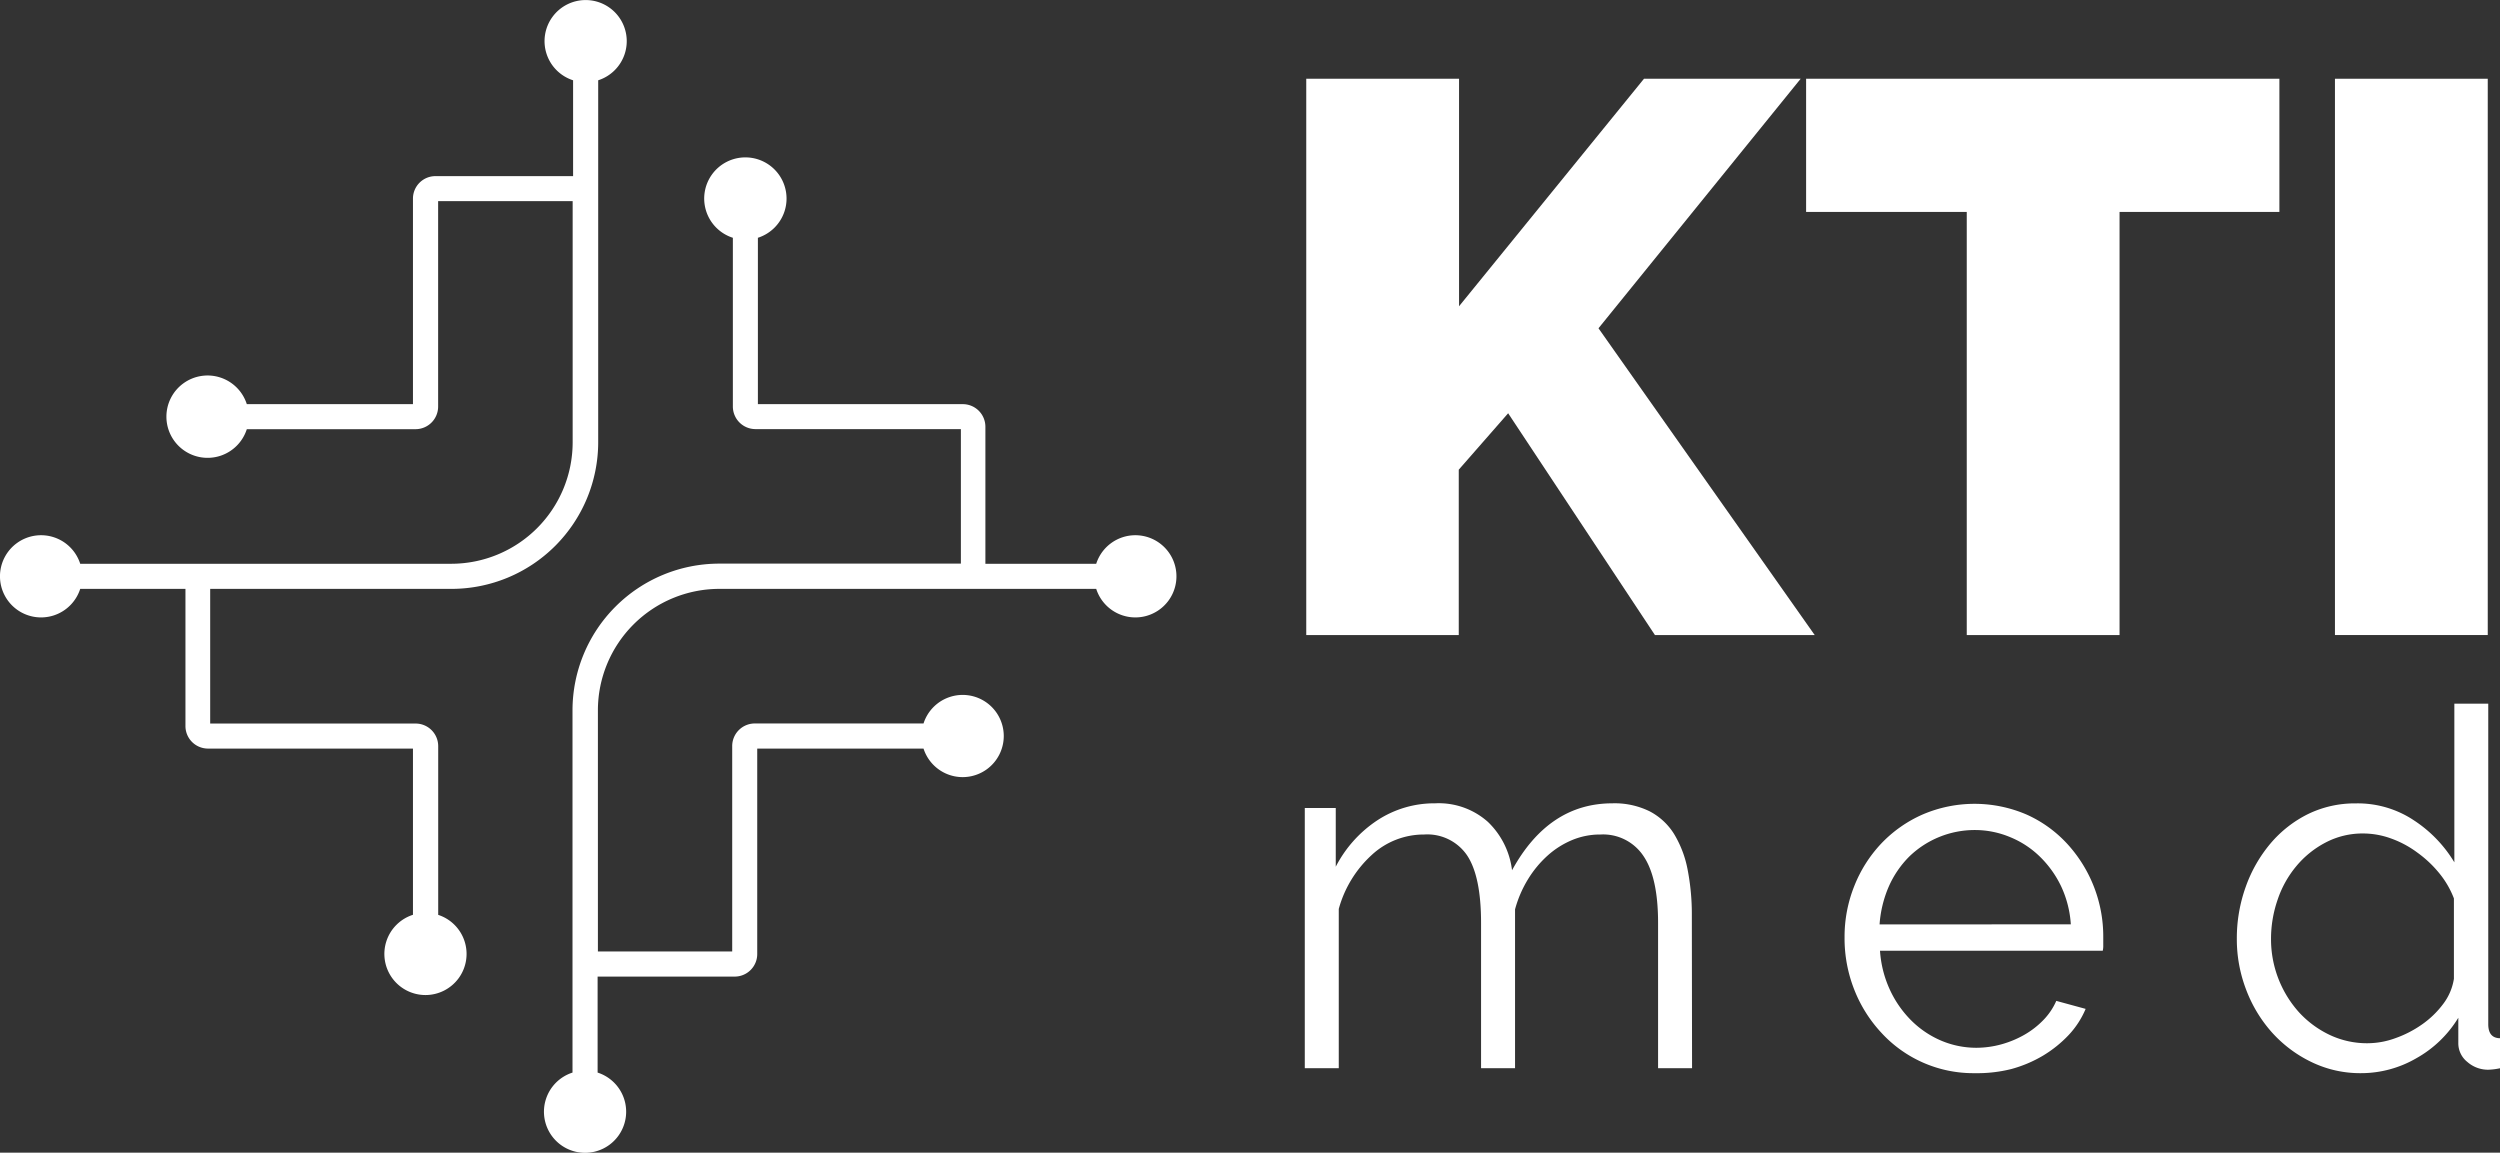
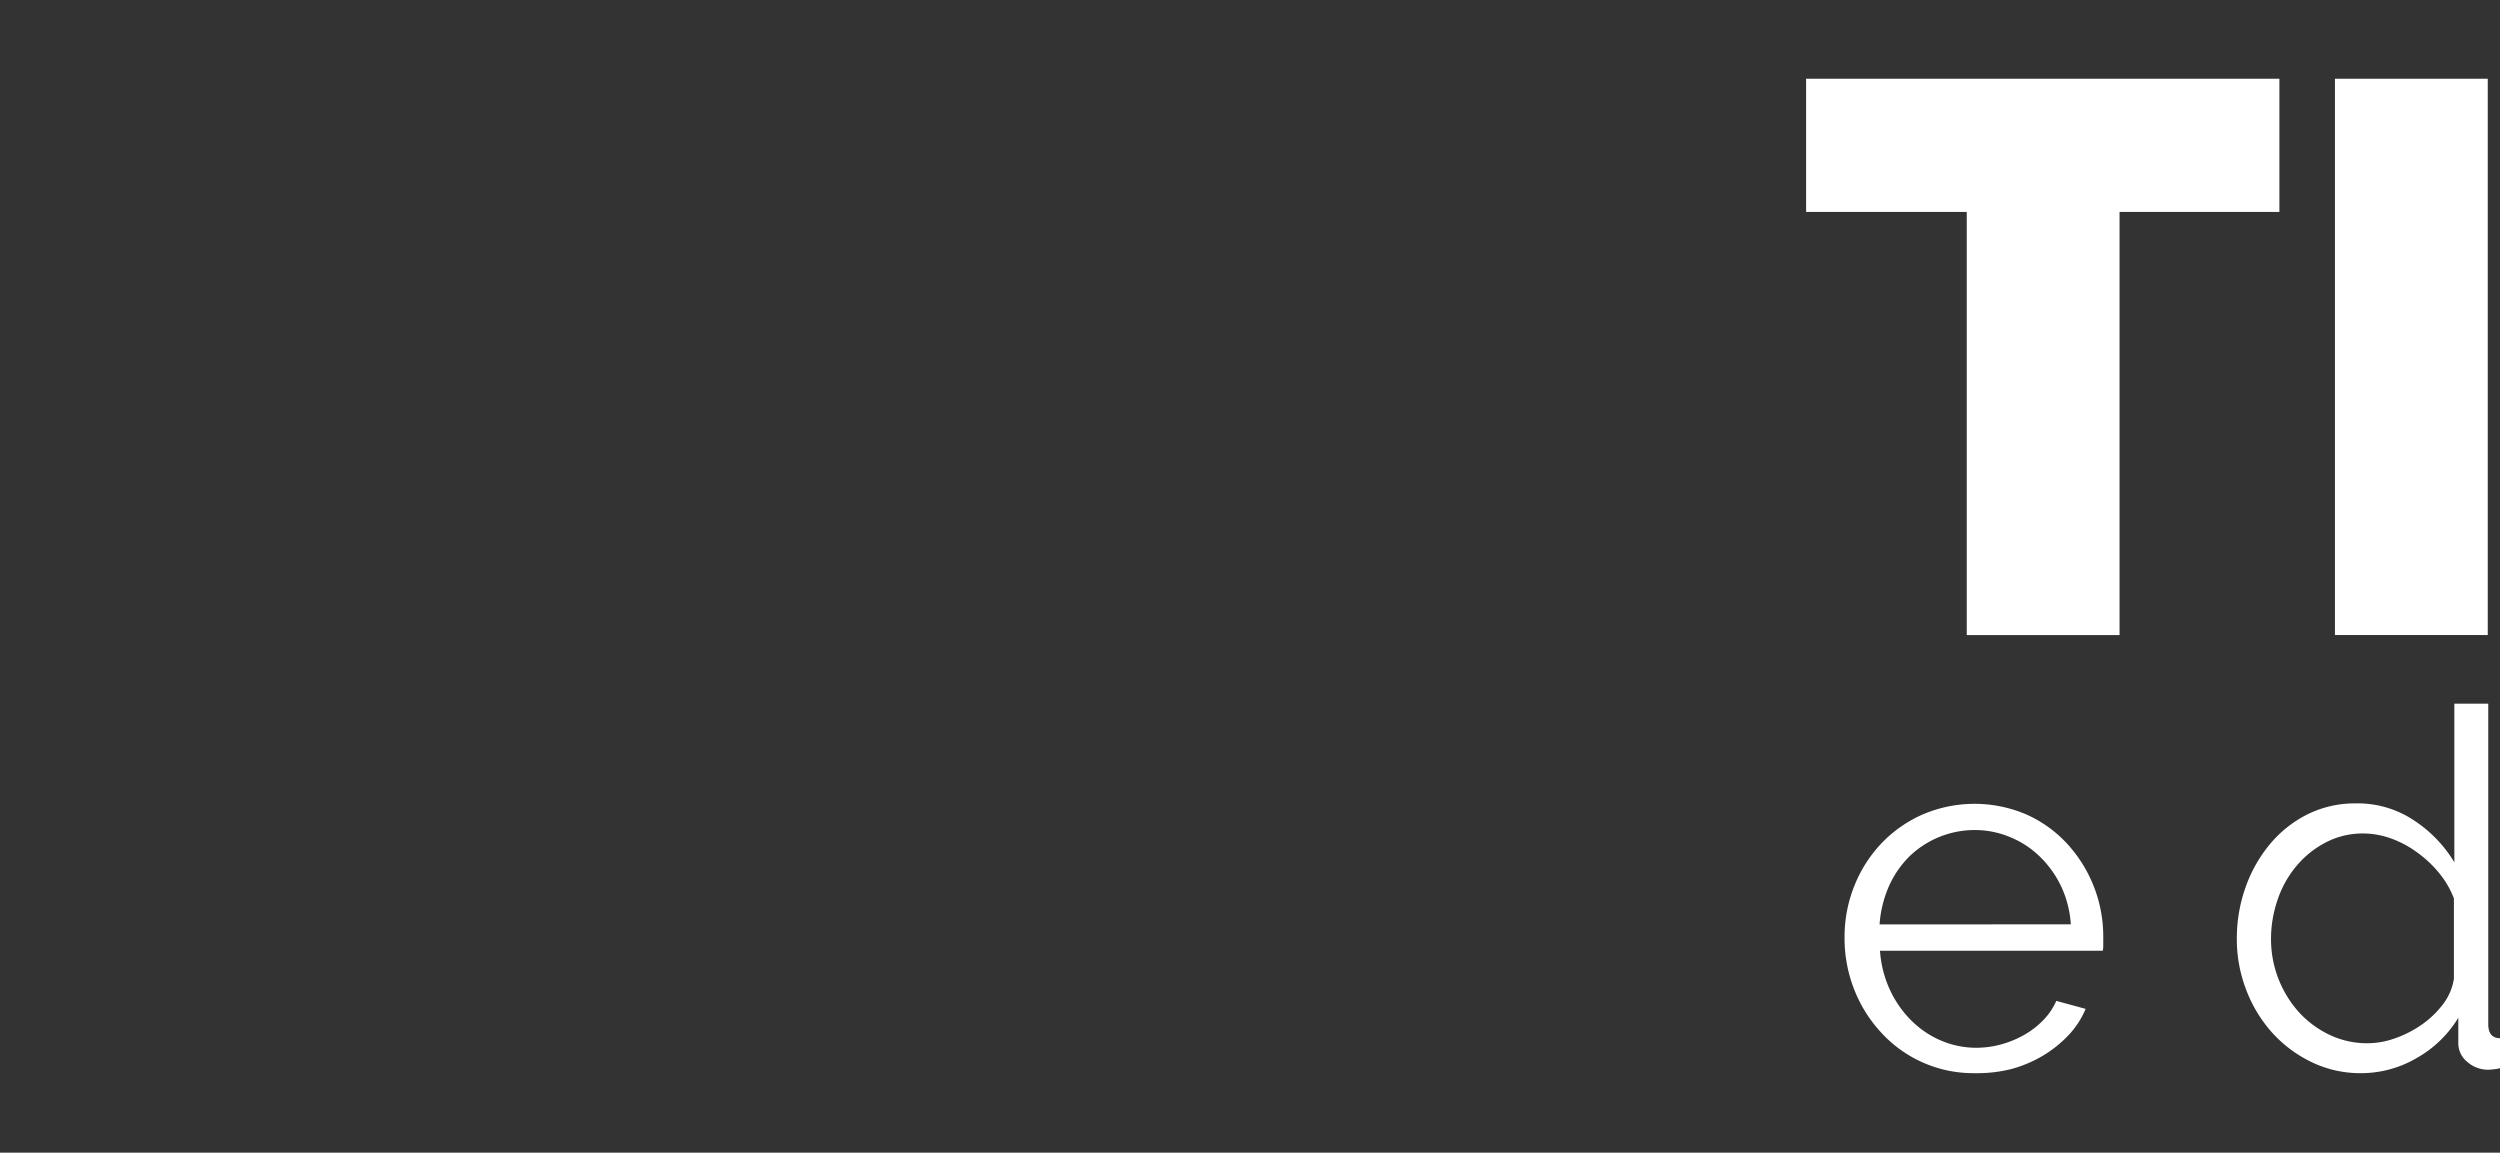
<svg xmlns="http://www.w3.org/2000/svg" id="bffa31f0-40fa-4bfb-a00b-69ddcae65425" data-name="Vrstva 1" viewBox="0 0 340.65 157.06">
  <rect x="0" y="0" width="340.65" height="157.06" fill="#333333" stroke="none" />
  <defs>
    <style>.a328cd9e-d167-44f0-ab44-b6d2e4fc0bd6{fill:#fff;}</style>
  </defs>
-   <path class="a328cd9e-d167-44f0-ab44-b6d2e4fc0bd6" d="M193.43,122.59a5.6,5.6,0,0,0-5.33,3.89H173V107.8a3.08,3.08,0,0,0-3.08-3.07H142V82.06a5.61,5.61,0,1,0-3.41,0v23a3.08,3.08,0,0,0,3.07,3.07h28v18.33H136.74a20,20,0,0,0-20,20v49.35a5.6,5.6,0,1,0,3.42,0V182.73h18.68a3.07,3.07,0,0,0,3.07-3.07v-28h22.66a5.6,5.6,0,1,0,0-3.42h-23a3.08,3.08,0,0,0-3.07,3.07v28H120.2V146.44a16.56,16.56,0,0,1,16.54-16.54H188.1a5.6,5.6,0,1,0,5.33-7.31Z" transform="translate(-38.73 -49.66)" />
-   <path class="a328cd9e-d167-44f0-ab44-b6d2e4fc0bd6" d="M98.44,174.32v-23a3.08,3.08,0,0,0-3.07-3.07h-28V129.9h32.87a20,20,0,0,0,20-20V60.6a5.6,5.6,0,1,0-3.42,0V73.66H98.1A3.06,3.06,0,0,0,95,76.73v28H72.36a5.61,5.61,0,1,0,0,3.41h23a3.08,3.08,0,0,0,3.07-3.07v-28h18.33v32.87a16.56,16.56,0,0,1-16.54,16.54H49.66a5.6,5.6,0,1,0,0,3.42H64v18.68A3.07,3.07,0,0,0,67,151.66H95v22.65a5.6,5.6,0,1,0,3.41,0Z" transform="translate(-38.73 -49.66)" />
-   <path class="a328cd9e-d167-44f0-ab44-b6d2e4fc0bd6" d="M216.72,136.19V60.39h20.82v31l25.2-31h21.35l-27.55,34L286,136.19H264.23l-20-30.22-6.73,7.69v22.53Z" transform="translate(-38.73 -49.66)" />
  <path class="a328cd9e-d167-44f0-ab44-b6d2e4fc0bd6" d="M349.32,78.54H327.54v57.65H306.72V78.54H284.83V60.39h64.49Z" transform="translate(-38.73 -49.66)" />
  <path class="a328cd9e-d167-44f0-ab44-b6d2e4fc0bd6" d="M356.89,136.19V60.39h20.82v75.8Z" transform="translate(-38.73 -49.66)" />
-   <path class="a328cd9e-d167-44f0-ab44-b6d2e4fc0bd6" d="M269.29,195.21h-4.63v-19.8q0-6.19-2-9.12a6.6,6.6,0,0,0-5.85-2.92,9.9,9.9,0,0,0-3.85.75,11.75,11.75,0,0,0-3.33,2.1,14.51,14.51,0,0,0-2.69,3.24,15.62,15.62,0,0,0-1.77,4.11v21.64h-4.63v-19.8q0-6.33-1.9-9.19a6.55,6.55,0,0,0-5.85-2.85,10.45,10.45,0,0,0-7.15,2.79,15.53,15.53,0,0,0-4.49,7.35v21.7h-4.63V159.76h4.22v8a16.76,16.76,0,0,1,5.72-6.36,14.15,14.15,0,0,1,7.82-2.28,10.06,10.06,0,0,1,7.18,2.52,10.93,10.93,0,0,1,3.3,6.6q5-9.12,13.68-9.12a10.79,10.79,0,0,1,5.07,1.09,8.6,8.6,0,0,1,3.33,3.09,14.61,14.61,0,0,1,1.84,4.83,31.94,31.94,0,0,1,.58,6.3Z" transform="translate(-38.73 -49.66)" />
  <path class="a328cd9e-d167-44f0-ab44-b6d2e4fc0bd6" d="M307.83,195.89a17,17,0,0,1-12.72-5.48,18.52,18.52,0,0,1-3.71-5.88,19.06,19.06,0,0,1-1.33-7.15,18.6,18.6,0,0,1,1.33-7,18.14,18.14,0,0,1,3.67-5.78,17.51,17.51,0,0,1,5.62-3.95,17.94,17.94,0,0,1,14.18,0,16.89,16.89,0,0,1,5.55,4,18.68,18.68,0,0,1,4.9,12.73v1.08a2.89,2.89,0,0,1-.07.75H294.9a15,15,0,0,0,1.33,5.28,14.5,14.5,0,0,0,2.89,4.18,13,13,0,0,0,4.05,2.76,12.25,12.25,0,0,0,4.87,1,12.9,12.9,0,0,0,3.4-.47,13.65,13.65,0,0,0,3.13-1.3,11.6,11.6,0,0,0,2.58-2,8.79,8.79,0,0,0,1.77-2.62l4,1.09a12,12,0,0,1-2.32,3.57,16.46,16.46,0,0,1-3.47,2.79,17.31,17.31,0,0,1-4.35,1.84A19,19,0,0,1,307.83,195.89Zm13.07-20.28a14.34,14.34,0,0,0-1.33-5.2,14.16,14.16,0,0,0-2.86-4,12.62,12.62,0,0,0-4-2.65,12.44,12.44,0,0,0-4.87-1,12.82,12.82,0,0,0-8.95,3.61,13.43,13.43,0,0,0-2.79,4.08,15.69,15.69,0,0,0-1.26,5.17Z" transform="translate(-38.73 -49.66)" />
  <path class="a328cd9e-d167-44f0-ab44-b6d2e4fc0bd6" d="M360.46,195.89a15.24,15.24,0,0,1-6.8-1.53,17.3,17.3,0,0,1-5.38-4.05,18.6,18.6,0,0,1-3.5-5.82,19.18,19.18,0,0,1-1.26-6.9,20.75,20.75,0,0,1,1.22-7.11,19,19,0,0,1,3.37-5.89,16,16,0,0,1,5.1-4,14.56,14.56,0,0,1,6.5-1.46,13.81,13.81,0,0,1,8,2.35,17.74,17.74,0,0,1,5.45,5.68V145.54h4.62v43.68c0,1.27.55,1.91,1.64,1.91v4.08a8.59,8.59,0,0,1-1.64.21,4.25,4.25,0,0,1-2.85-1.06,3.24,3.24,0,0,1-1.23-2.55v-3.47a15.56,15.56,0,0,1-5.71,5.51A15,15,0,0,1,360.46,195.89Zm1-4.08a11.12,11.12,0,0,0,3.64-.68,14.93,14.93,0,0,0,3.64-1.87,12.58,12.58,0,0,0,2.89-2.79,7.59,7.59,0,0,0,1.47-3.44V172.08a12.39,12.39,0,0,0-2-3.44,15.51,15.51,0,0,0-3-2.82,13.68,13.68,0,0,0-3.57-1.91,11.18,11.18,0,0,0-3.74-.68,10.82,10.82,0,0,0-5.17,1.23,13,13,0,0,0-4,3.23,14.12,14.12,0,0,0-2.55,4.59,16.3,16.3,0,0,0-.89,5.31,14.89,14.89,0,0,0,3.81,10,13.54,13.54,0,0,0,4.19,3.09A11.89,11.89,0,0,0,361.48,191.81Z" transform="translate(-38.73 -49.66)" />
</svg>